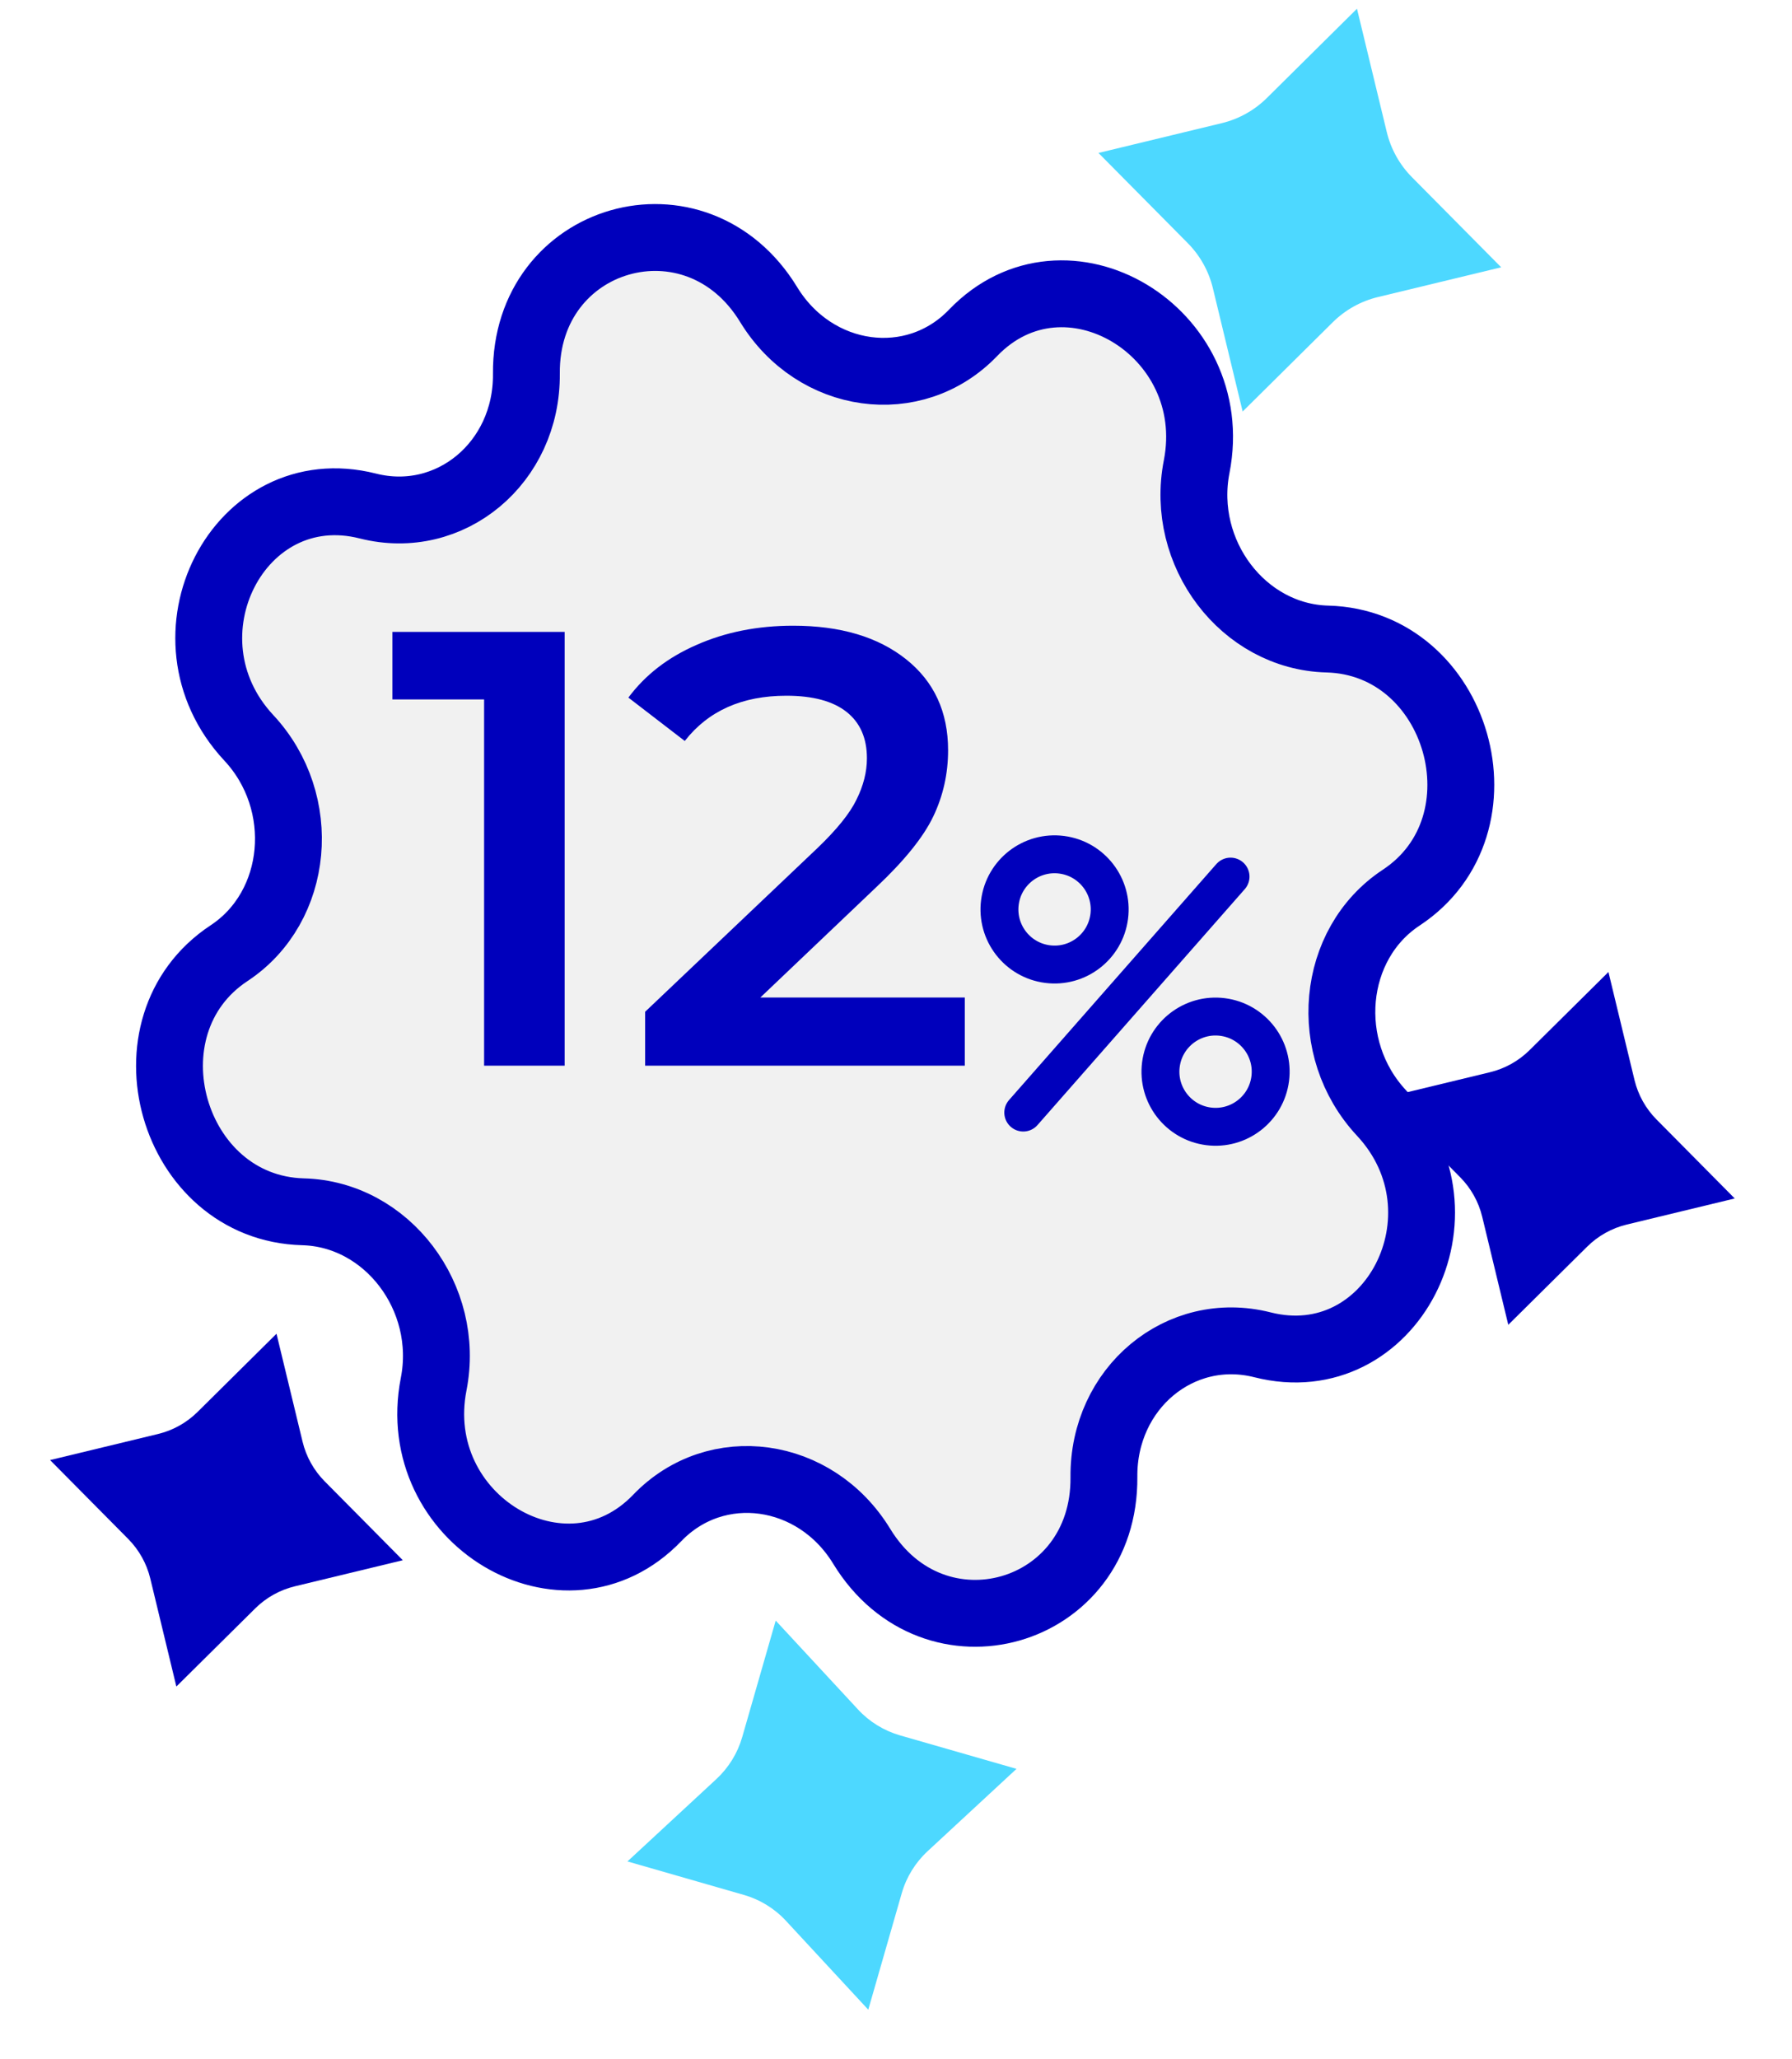
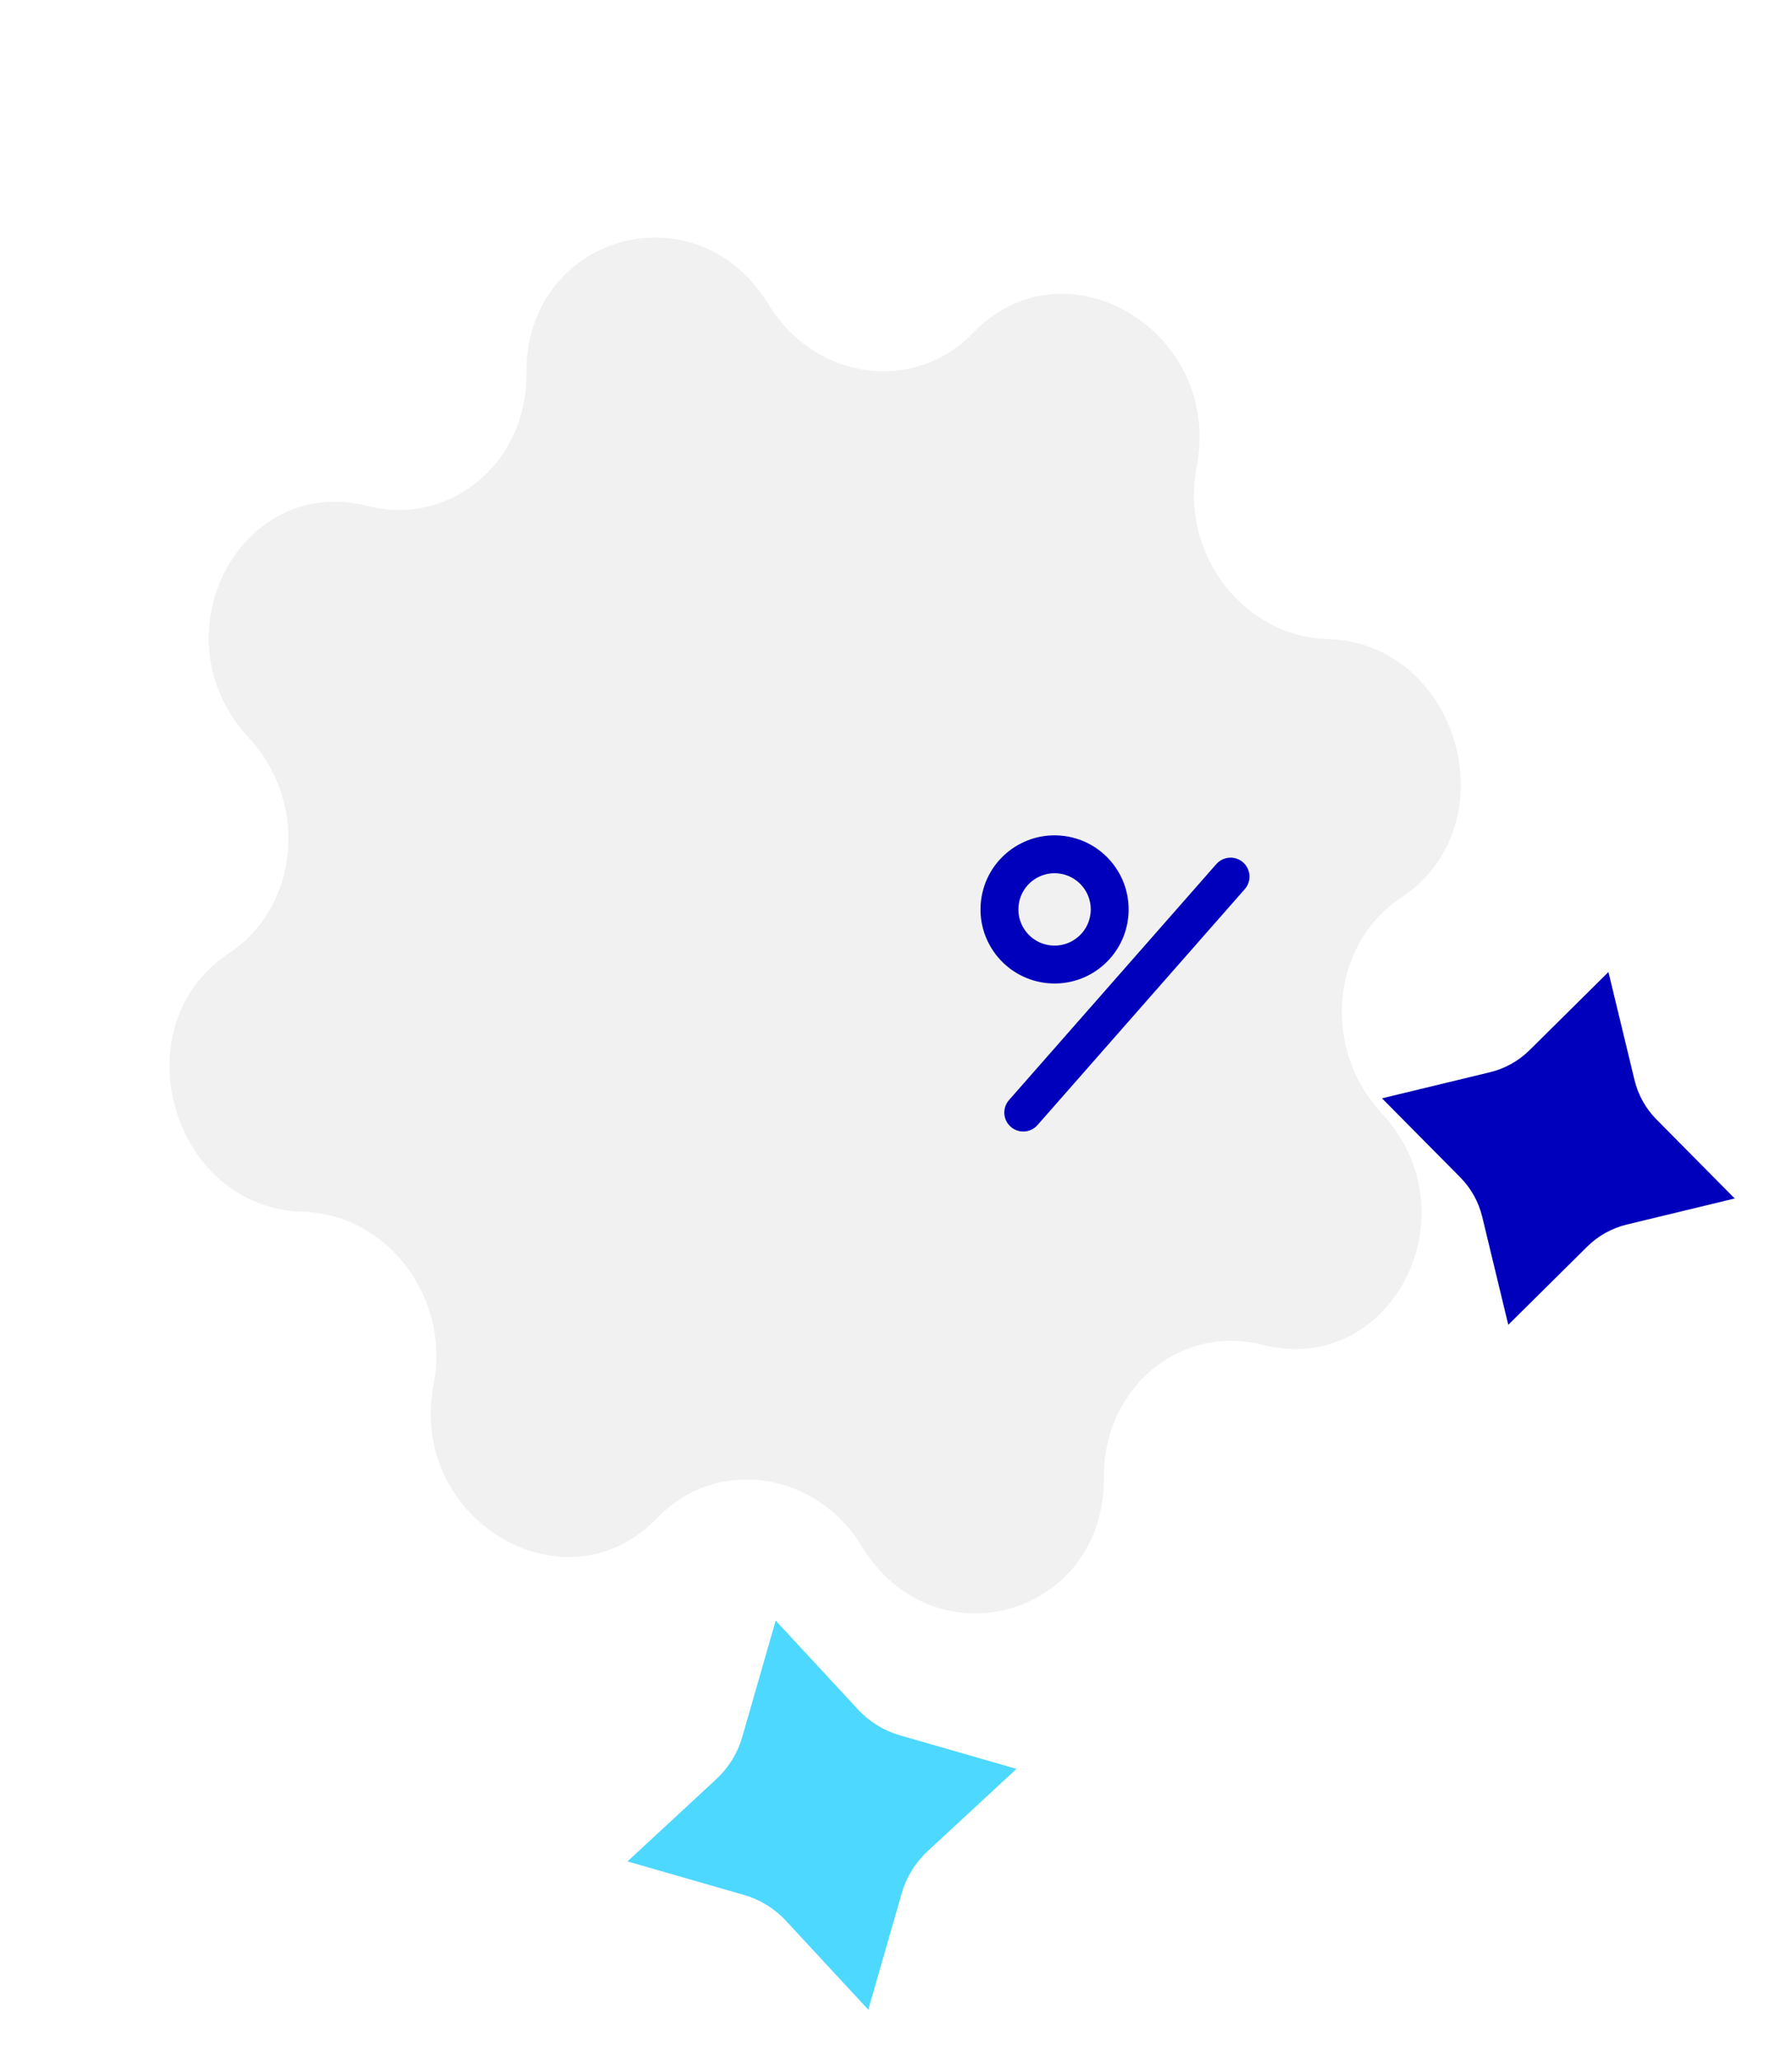
<svg xmlns="http://www.w3.org/2000/svg" width="74" height="85" viewBox="0 0 74 85" fill="none">
  <path d="M66.42 40.132L67.496 44.591C67.645 45.208 67.96 45.772 68.407 46.223L71.635 49.482L67.176 50.559C66.559 50.708 65.995 51.023 65.543 51.47L62.284 54.698L61.208 50.239C61.059 49.622 60.744 49.057 60.297 48.606L57.069 45.347L61.528 44.27C62.145 44.121 62.71 43.806 63.161 43.36L66.42 40.132Z" fill="#0000BC" />
-   <path d="M11.418 55.067L12.495 59.526C12.644 60.143 12.959 60.708 13.406 61.159L16.634 64.418L12.175 65.495C11.558 65.644 10.993 65.959 10.542 66.405L7.283 69.633L6.206 65.174C6.057 64.557 5.742 63.993 5.296 63.542L2.068 60.283L6.527 59.206C7.144 59.057 7.708 58.742 8.159 58.295L11.418 55.067Z" fill="#0000BC" />
  <path d="M32.032 66.911L35.432 70.581C35.902 71.089 36.503 71.458 37.168 71.65L41.976 73.032L38.306 76.431C37.798 76.902 37.428 77.502 37.237 78.167L35.855 82.975L32.455 79.305C31.985 78.797 31.384 78.428 30.719 78.237L25.911 76.854L29.581 73.455C30.089 72.984 30.459 72.384 30.65 71.719L32.032 66.911Z" fill="#4DD8FF" />
-   <path d="M56.036 0.36L57.266 5.451C57.436 6.156 57.795 6.8 58.305 7.315L61.991 11.036L56.9 12.265C56.195 12.435 55.551 12.795 55.036 13.305L51.315 16.991L50.086 11.9C49.916 11.195 49.556 10.55 49.046 10.036L45.361 6.315L50.452 5.085C51.156 4.915 51.8 4.556 52.315 4.046L56.036 0.36Z" fill="#4DD8FF" />
  <g filter="url(#filter0_d_178_357)">
    <path d="M45.586 58.176C45.639 63.92 38.576 65.94 35.584 61.037C33.672 57.904 29.572 57.336 27.14 59.867C23.334 63.827 16.815 59.924 17.908 54.34C18.606 50.771 15.988 47.317 12.515 47.226C7.079 47.084 4.923 39.544 9.46 36.548C12.36 34.635 12.756 30.319 10.276 27.659C6.396 23.497 9.865 16.737 15.19 18.086C18.592 18.948 21.771 16.297 21.737 12.628C21.684 6.884 28.747 4.864 31.74 9.767C33.651 12.899 37.751 13.467 40.183 10.937C43.989 6.977 50.508 10.88 49.415 16.464C48.717 20.033 51.336 23.486 54.809 23.578C60.244 23.72 62.401 31.26 57.863 34.255C54.963 36.169 54.567 40.485 57.047 43.145C60.928 47.307 57.458 54.067 52.134 52.718C48.731 51.856 45.553 54.506 45.586 58.176Z" fill="#F1F1F1" />
-     <path d="M45.586 58.176C45.639 63.92 38.576 65.94 35.584 61.037C33.672 57.904 29.572 57.336 27.14 59.867C23.334 63.827 16.815 59.924 17.908 54.34C18.606 50.771 15.988 47.317 12.515 47.226C7.079 47.084 4.923 39.544 9.46 36.548C12.36 34.635 12.756 30.319 10.276 27.659C6.396 23.497 9.865 16.737 15.19 18.086C18.592 18.948 21.771 16.297 21.737 12.628C21.684 6.884 28.747 4.864 31.74 9.767C33.651 12.899 37.751 13.467 40.183 10.937C43.989 6.977 50.508 10.88 49.415 16.464C48.717 20.033 51.336 23.486 54.809 23.578C60.244 23.72 62.401 31.26 57.863 34.255C54.963 36.169 54.567 40.485 57.047 43.145C60.928 47.307 57.458 54.067 52.134 52.718C48.731 51.856 45.553 54.506 45.586 58.176Z" stroke="#0000BC" stroke-width="2.761" stroke-linecap="round" />
  </g>
  <circle cx="43.548" cy="37.548" r="2.276" transform="rotate(7.359 43.548 37.548)" fill="#F1F1F1" stroke="#0000BC" stroke-width="1.565" stroke-linecap="round" />
-   <circle cx="50.196" cy="44.247" r="2.276" transform="rotate(7.359 50.196 44.247)" fill="#F1F1F1" stroke="#0000BC" stroke-width="1.565" stroke-linecap="round" />
  <path d="M42.255 45.935L50.815 36.193" stroke="#0000BC" stroke-width="1.565" stroke-linecap="round" />
-   <path d="M23.317 26.09V43.999H19.991V28.878H16.204V26.09H23.317ZM39.842 41.185V43.999H26.64V41.774L33.752 35.019C34.554 34.251 35.091 33.586 35.364 33.023C35.654 32.443 35.799 31.872 35.799 31.309C35.799 30.473 35.518 29.834 34.955 29.39C34.392 28.947 33.565 28.725 32.473 28.725C30.648 28.725 29.249 29.347 28.277 30.593L25.949 28.802C26.648 27.863 27.586 27.139 28.763 26.627C29.957 26.098 31.288 25.834 32.755 25.834C34.699 25.834 36.251 26.294 37.411 27.215C38.571 28.136 39.151 29.39 39.151 30.976C39.151 31.949 38.946 32.861 38.537 33.714C38.128 34.567 37.343 35.539 36.183 36.631L31.398 41.185H39.842Z" fill="#0000BC" />
  <defs>
    <filter id="filter0_d_178_357" x="2.816" y="5.617" width="61.692" height="65.181" filterUnits="userSpaceOnUse" color-interpolation-filters="sRGB">
      <feFlood flood-opacity="0" result="BackgroundImageFix" />
      <feColorMatrix in="SourceAlpha" type="matrix" values="0 0 0 0 0 0 0 0 0 0 0 0 0 0 0 0 0 0 127 0" result="hardAlpha" />
      <feOffset dy="2.806" />
      <feGaussianBlur stdDeviation="1.403" />
      <feComposite in2="hardAlpha" operator="out" />
      <feColorMatrix type="matrix" values="0 0 0 0 0 0 0 0 0 0 0 0 0 0 0 0 0 0 0.25 0" />
      <feBlend mode="normal" in2="BackgroundImageFix" result="effect1_dropShadow_178_357" />
      <feBlend mode="normal" in="SourceGraphic" in2="effect1_dropShadow_178_357" result="shape" />
    </filter>
  </defs>
</svg>